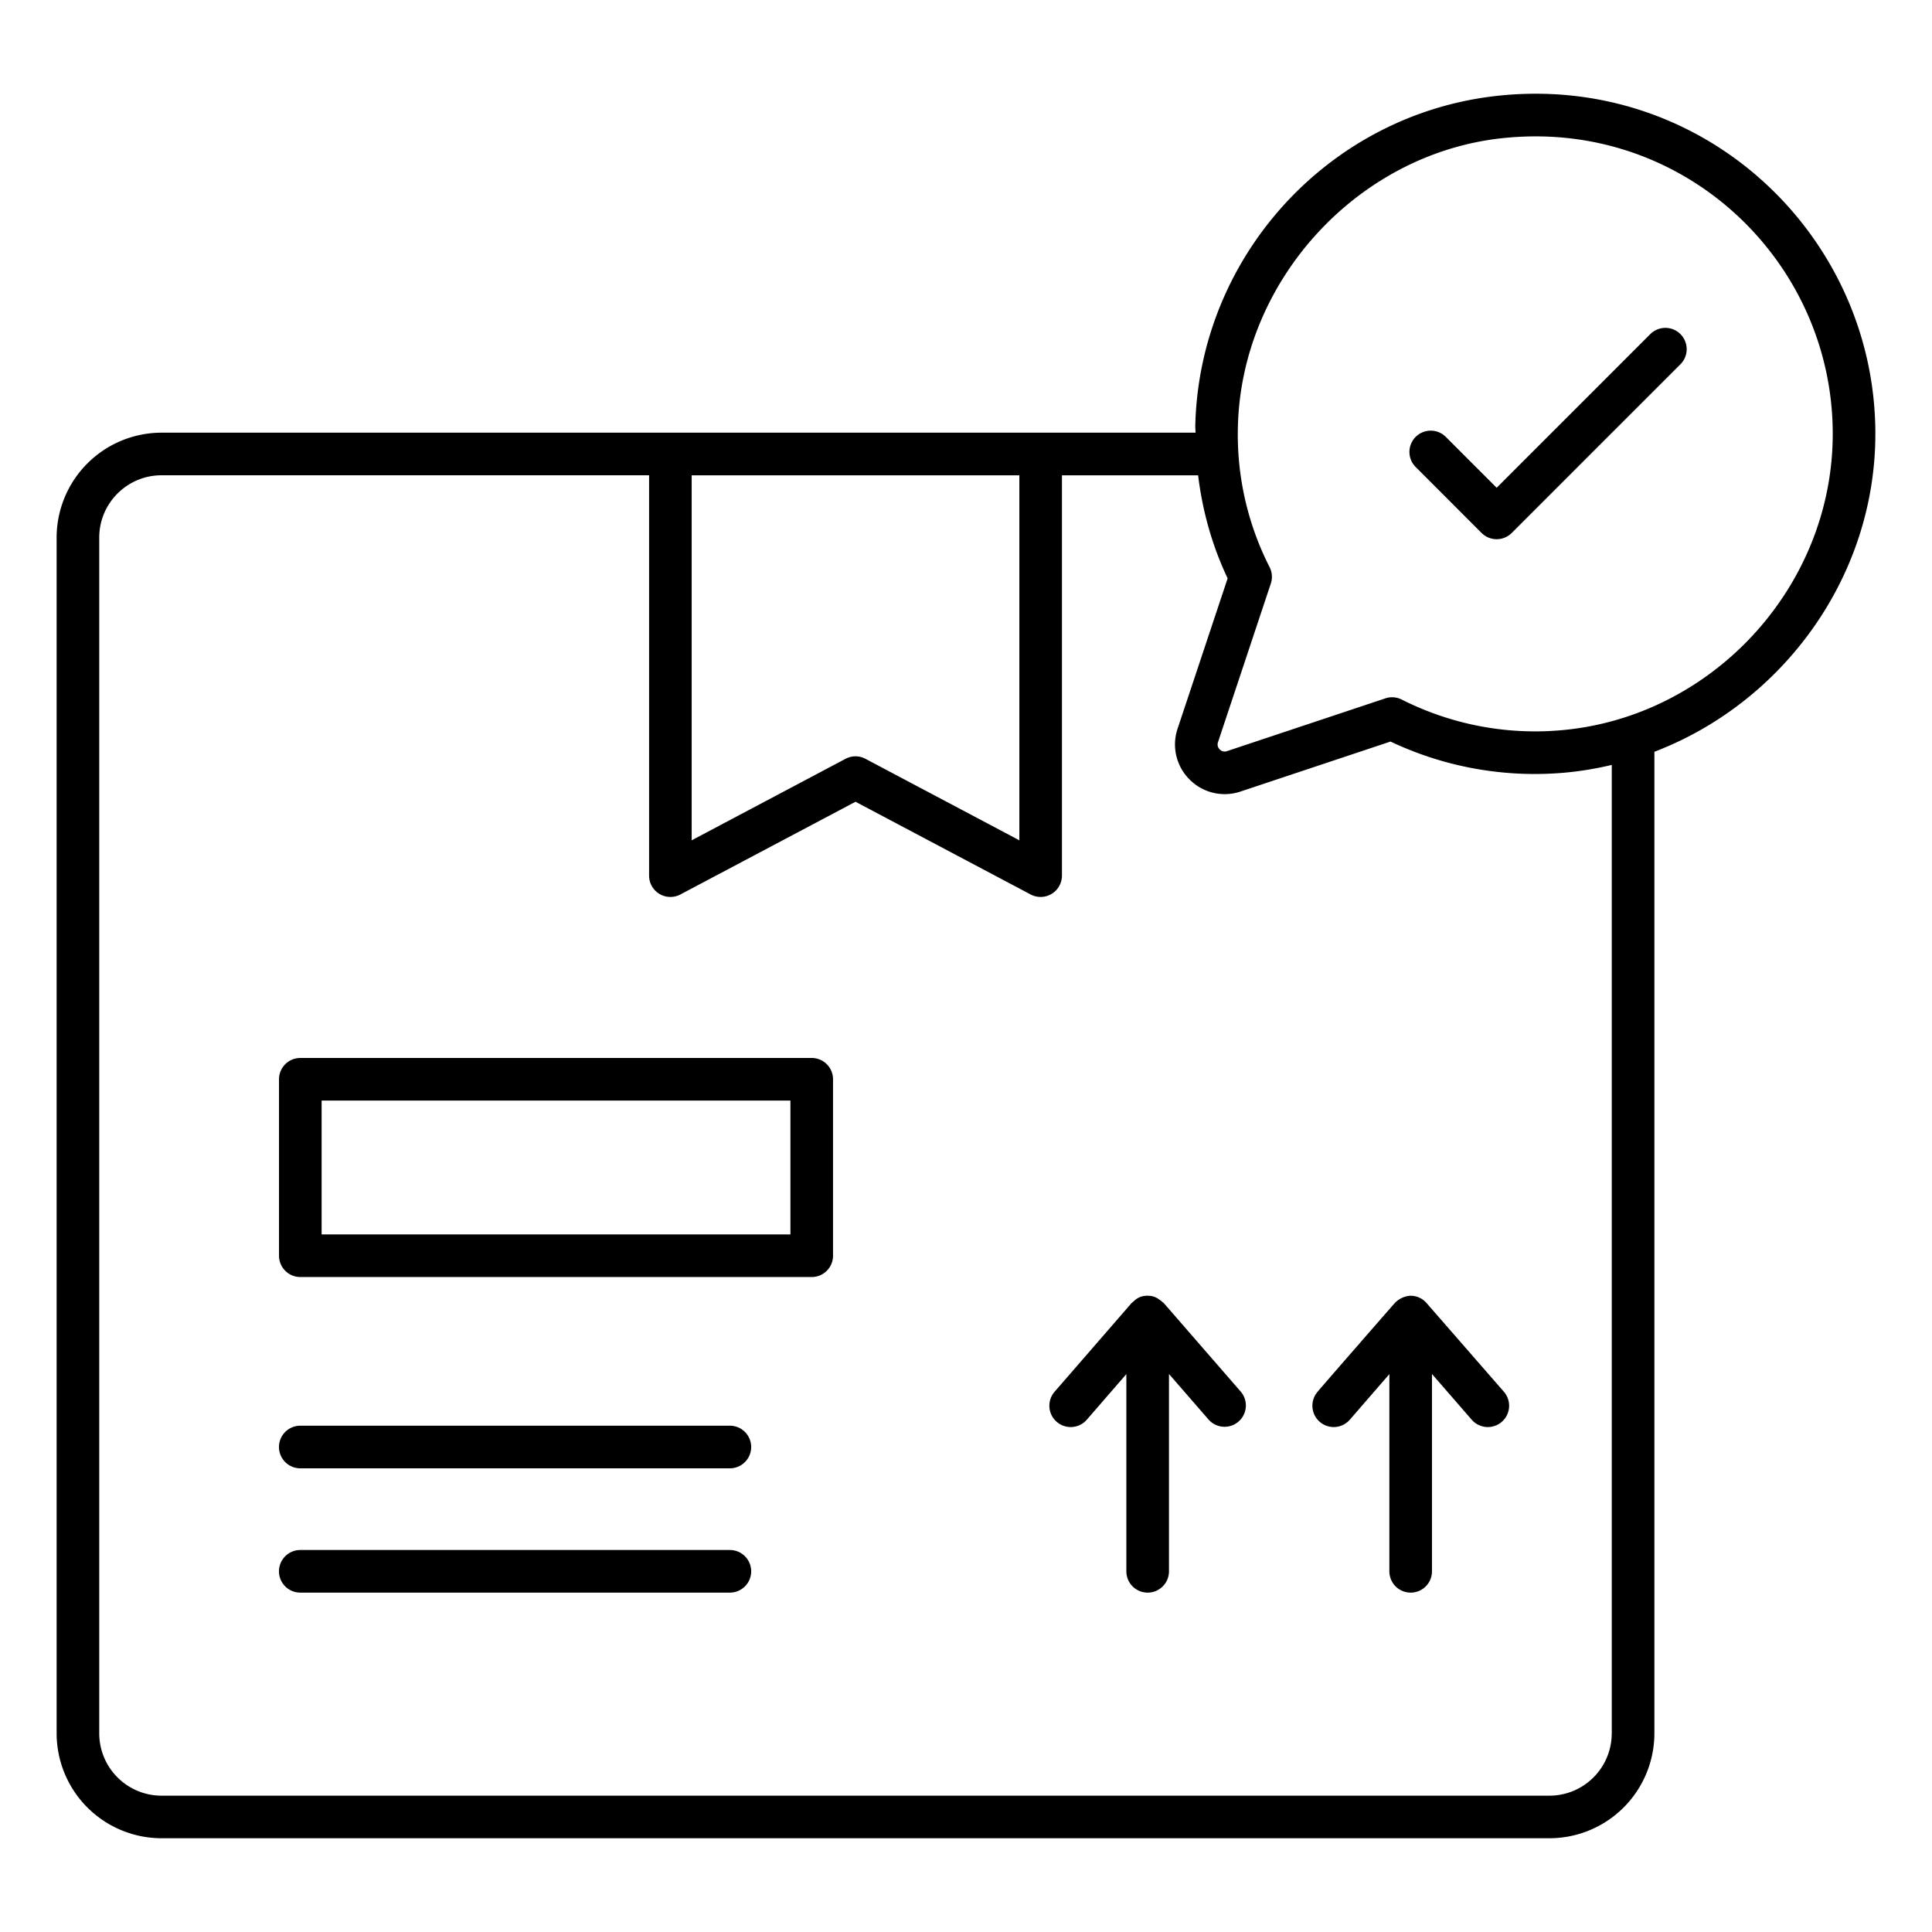
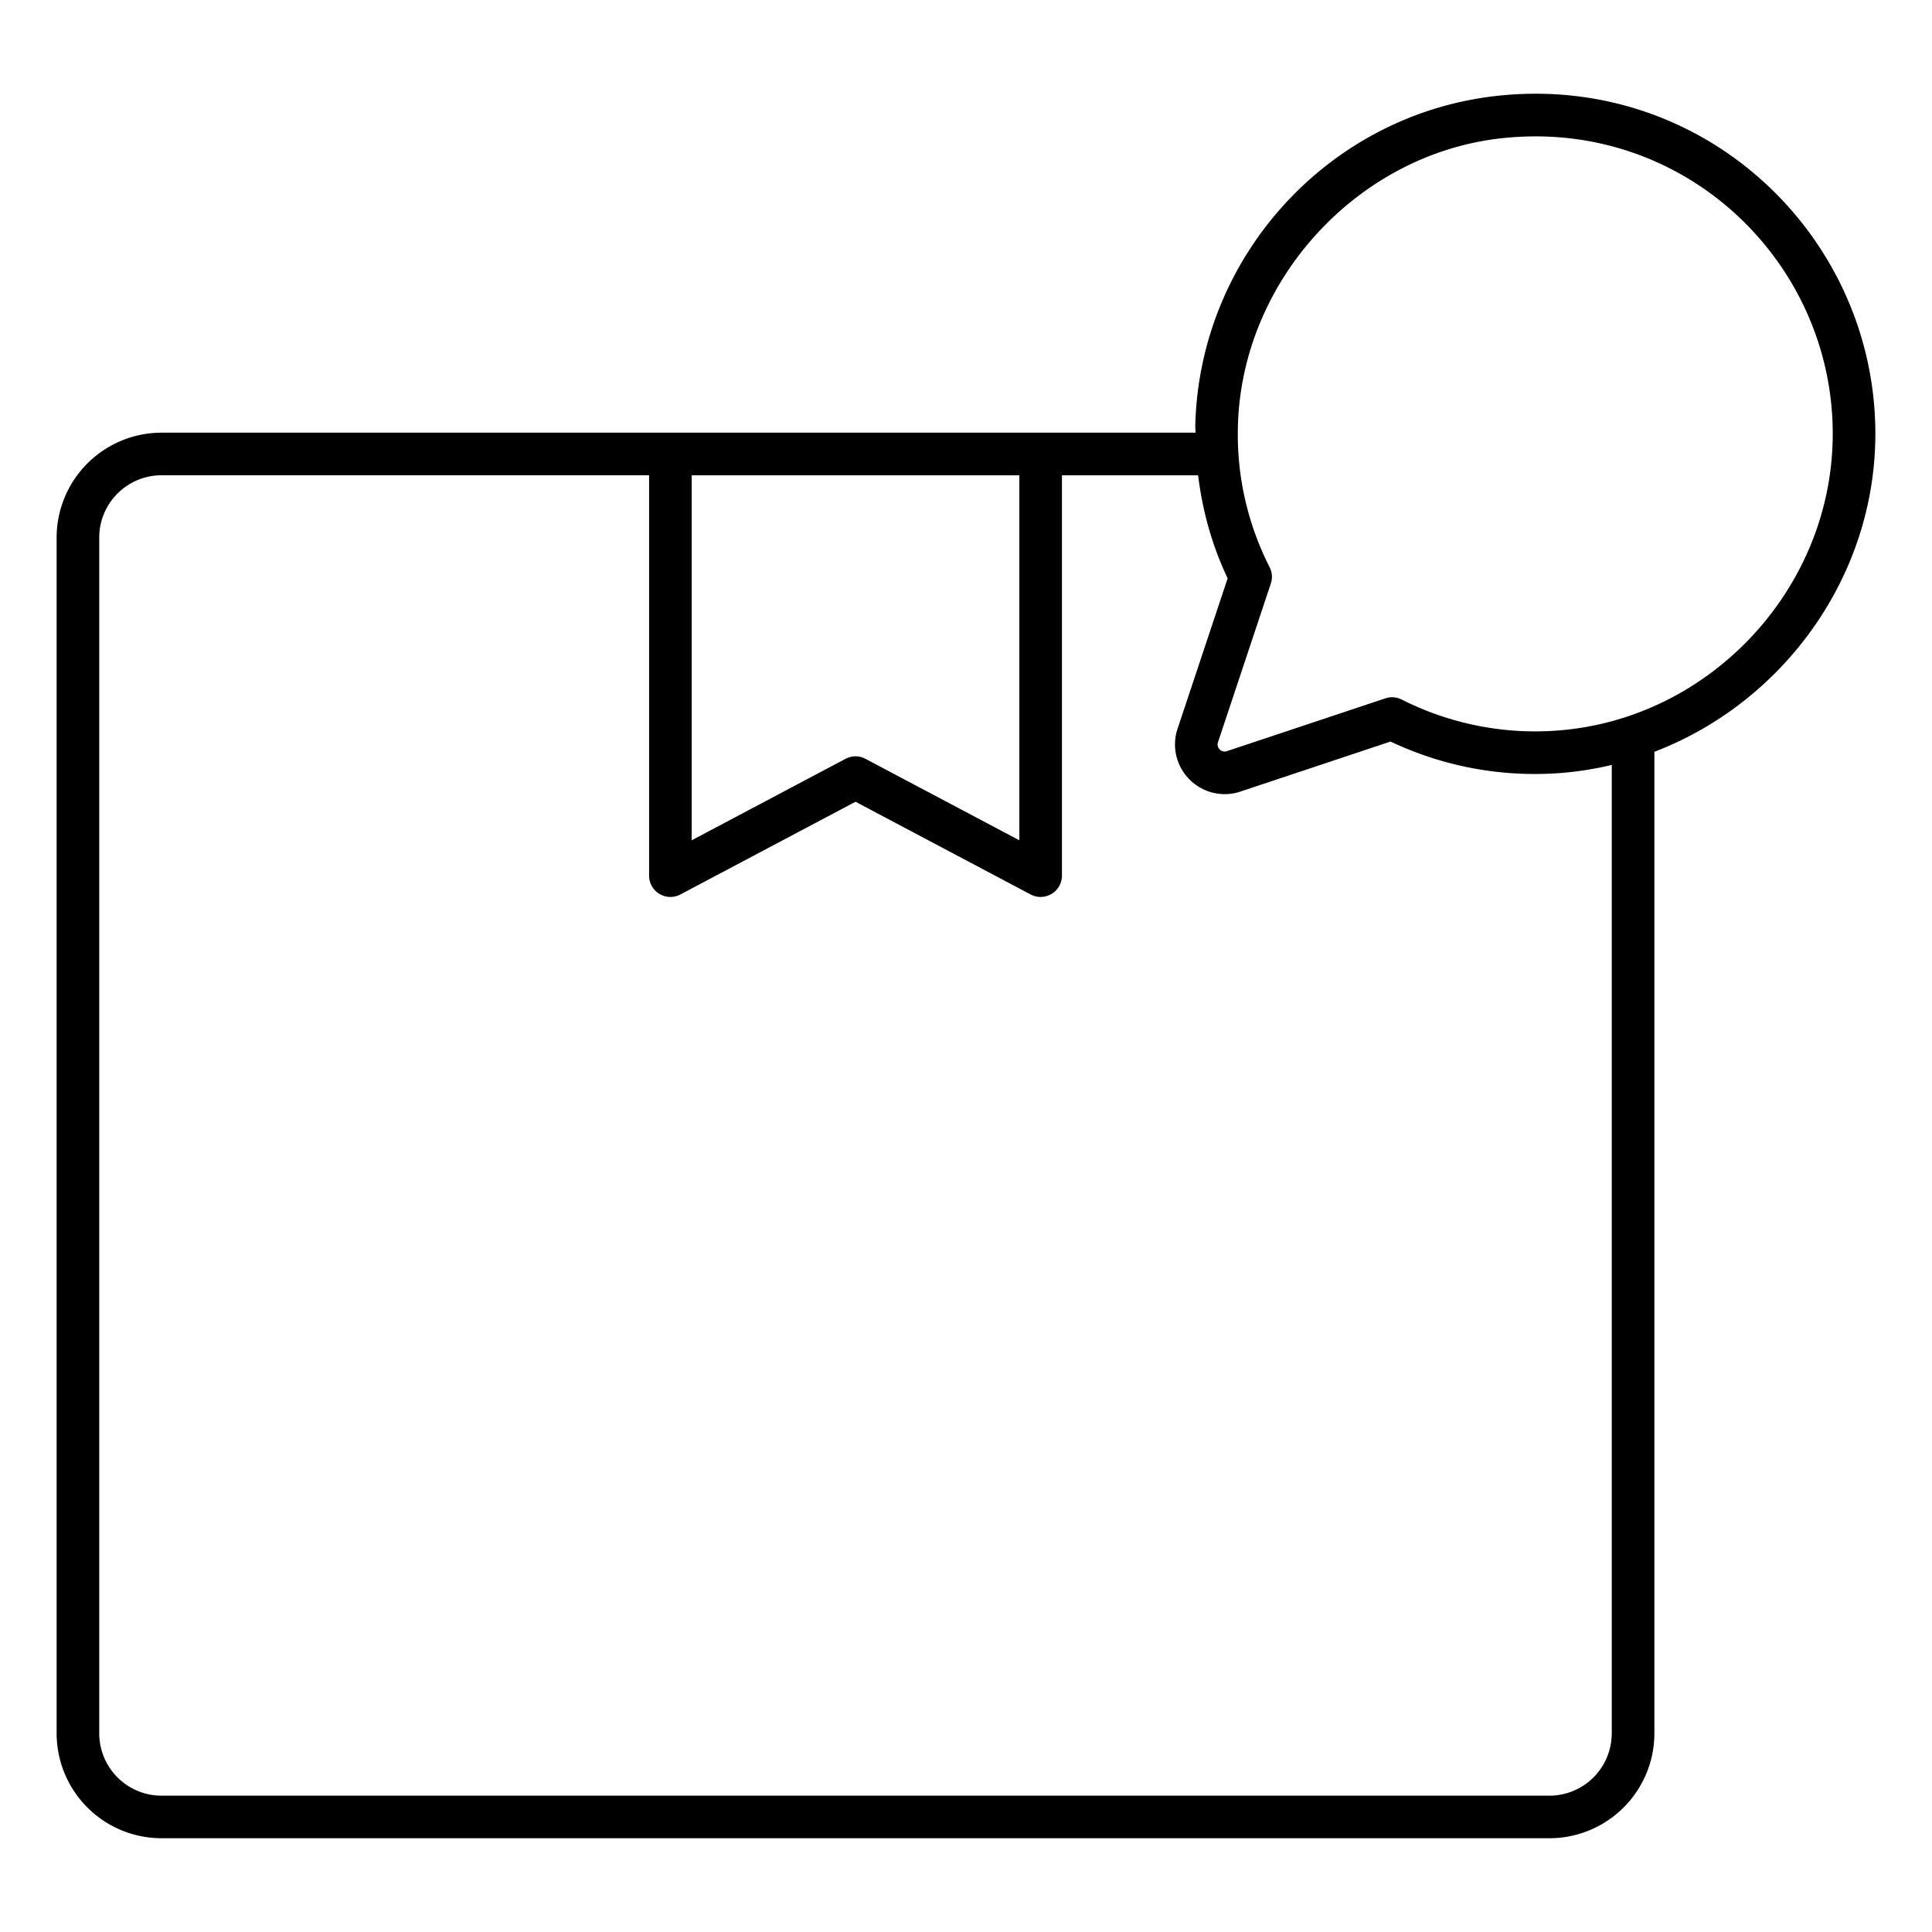
<svg xmlns="http://www.w3.org/2000/svg" width="512" height="512" x="0" y="0" viewBox="0 0 68 68" style="enable-background:new 0 0 512 512" xml:space="preserve">
  <g>
-     <path d="M25.689 50.18h-15.12a.75.75 0 0 0 0 1.5h15.12a.75.75 0 0 0 0-1.5zM25.689 54.555h-15.12a.75.75 0 0 0 0 1.5h15.12a.75.75 0 0 0 0-1.5zM50.196 45.847a.739.739 0 0 0-.538-.24l-.007-.002a.84.84 0 0 0-.546.244c-.093.1-2.827 3.237-2.729 3.136a.75.75 0 0 0 1.133.984l1.392-1.605v6.941a.75.75 0 0 0 1.5 0V48.36l1.399 1.61a.75.75 0 0 0 1.132-.985l-2.736-3.138zM40.96 45.863c-.191-.157-.31-.254-.56-.257l-.006-.001c-.35 0-.464.187-.566.258l-2.71 3.122a.75.75 0 0 0 1.134.984l1.392-1.605v6.941a.75.75 0 0 0 1.5 0V48.36l1.399 1.61a.75.75 0 0 0 1.131-.985zM28.57 37.237h-18a.75.75 0 0 0-.75.75v6.21c0 .414.336.75.75.75h18a.75.75 0 0 0 .75-.75v-6.21a.75.75 0 0 0-.75-.75zm-.75 6.21h-16.5v-4.71h16.5z" fill="#000000" opacity="1" data-original="#000000" />
    <path d="M66.006 15.174c-.053-6.911-6.048-12.613-13.342-11.797-5.9.659-10.453 5.648-10.594 11.605-.002.083.009.164.009.247H5.686a3.696 3.696 0 0 0-3.693 3.692v42.088A3.696 3.696 0 0 0 5.686 64.7h48.85a3.696 3.696 0 0 0 3.693-3.692V26.46c4.55-1.74 7.818-6.208 7.777-11.287zM35.878 16.73v12.846l-5.416-2.868a.745.745 0 0 0-.702 0l-5.415 2.868V16.729zm20.85 44.28a2.195 2.195 0 0 1-2.192 2.192H5.686a2.195 2.195 0 0 1-2.193-2.192V18.92c0-1.209.984-2.192 2.193-2.192h17.16V30.82a.75.75 0 0 0 1.1.663l6.165-3.264 6.165 3.264a.751.751 0 0 0 1.101-.663V16.73h4.793c.153 1.254.49 2.47 1.039 3.626l-1.762 5.291a1.74 1.74 0 0 0 .423 1.79 1.74 1.74 0 0 0 1.79.423l5.282-1.76a11.846 11.846 0 0 0 5.67 1.127c.725-.034 1.43-.142 2.117-.304V61.01zm-2.186-35.28a10.413 10.413 0 0 1-5.204-1.107.747.747 0 0 0-.578-.043l-5.574 1.857a.24.24 0 0 1-.256-.06.24.24 0 0 1-.06-.256l1.859-5.583a.749.749 0 0 0-.043-.576 10.28 10.28 0 0 1-1.116-4.944c.12-5.125 4.188-9.583 9.26-10.15.41-.045.817-.068 1.22-.068 5.813 0 10.412 4.726 10.456 10.387.044 5.552-4.426 10.281-9.964 10.542z" fill="#000000" opacity="1" data-original="#000000" />
-     <path d="m58.066 11.778-5.389 5.39-1.771-1.772a.75.75 0 1 0-1.06 1.06l2.301 2.303a.75.75 0 0 0 1.06 0l5.92-5.92a.75.75 0 1 0-1.06-1.06z" fill="#000000" opacity="1" data-original="#000000" />
  </g>
</svg>